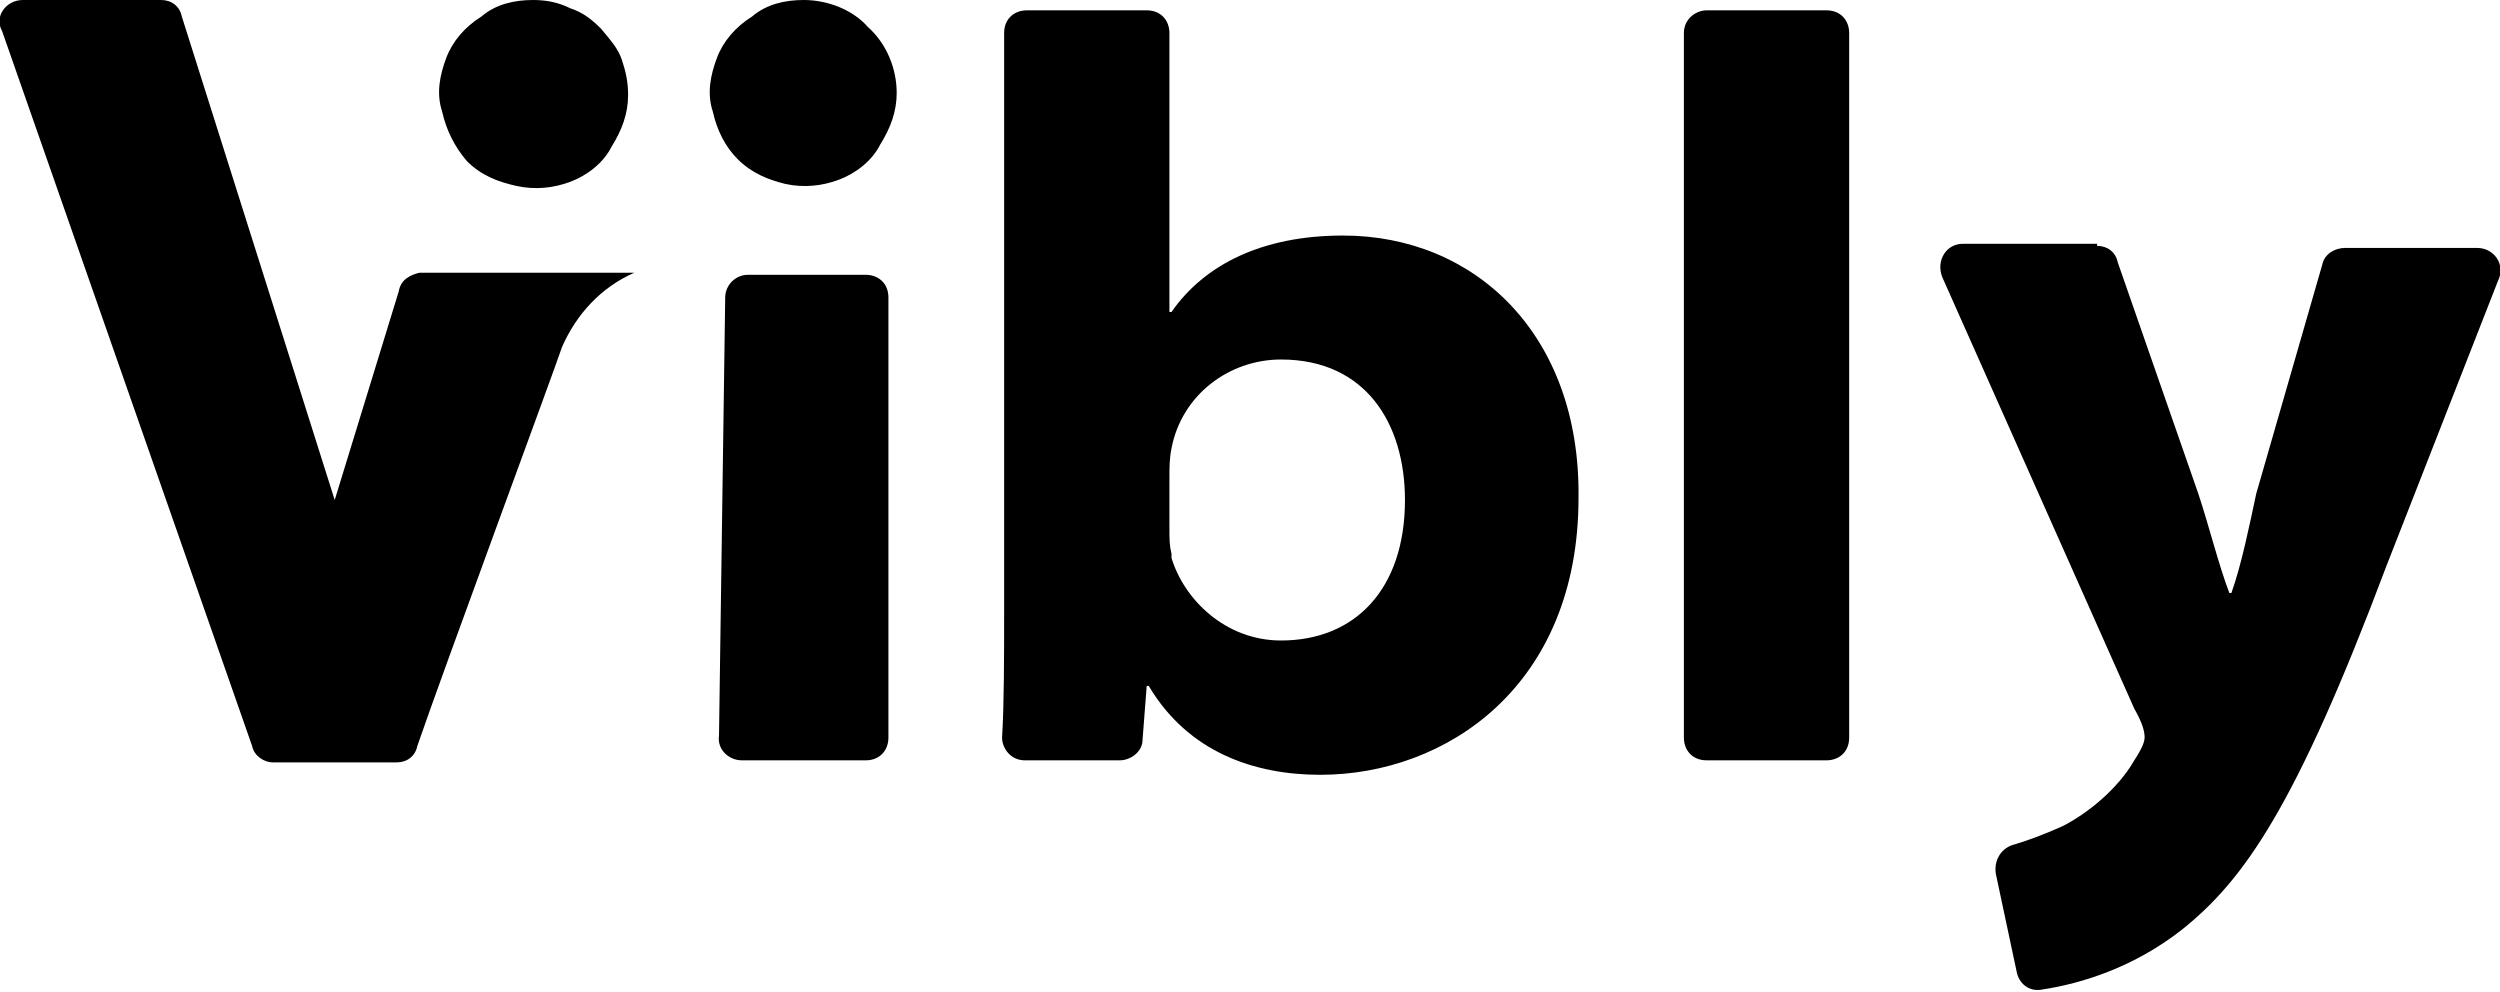
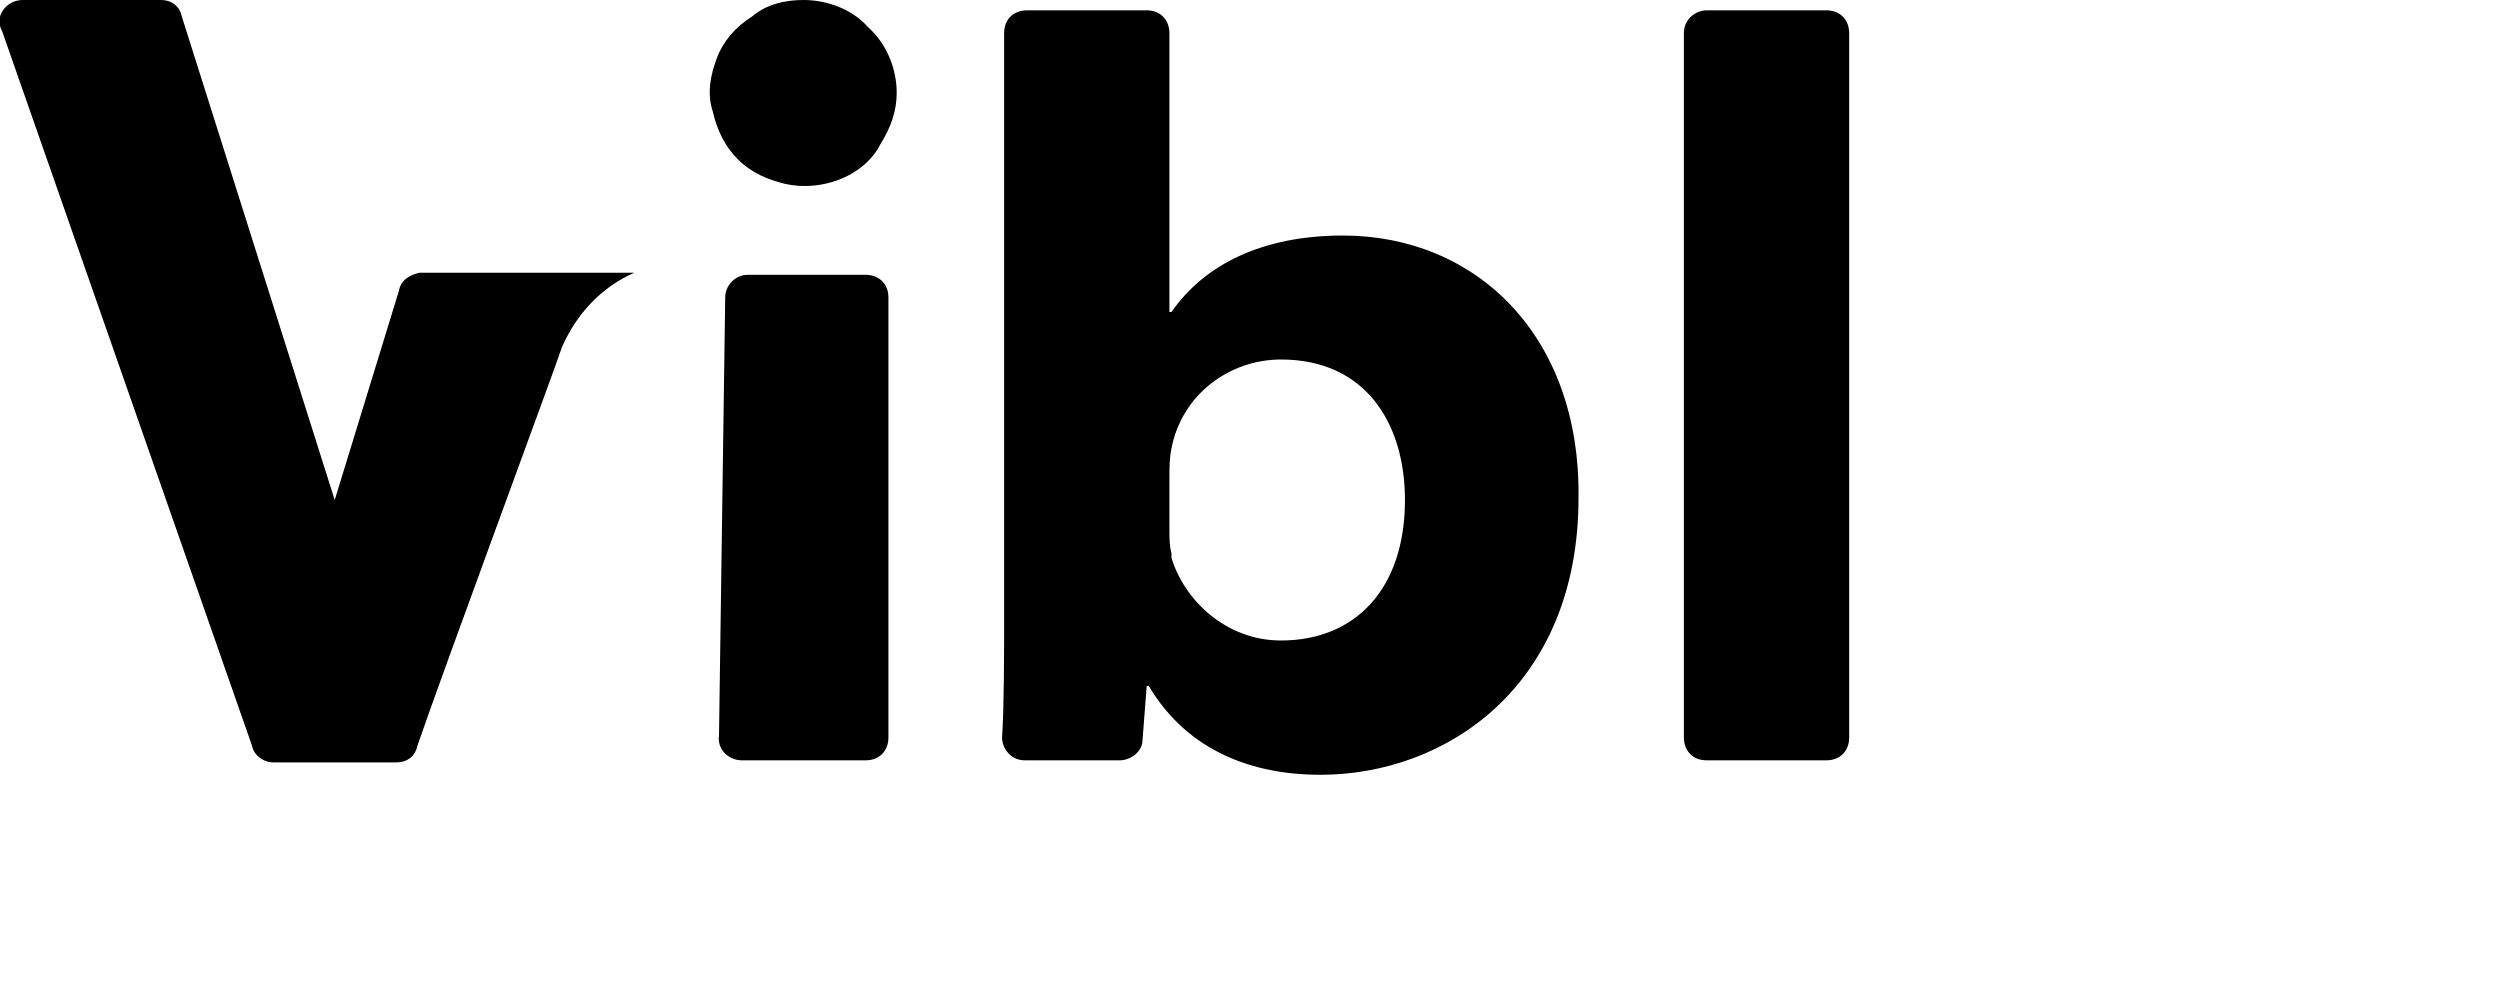
<svg xmlns="http://www.w3.org/2000/svg" version="1.1" id="Livello_1" x="0px" y="0px" viewBox="0 0 121 48" style="enable-background:new 0 0 121 48;" xml:space="preserve">
-   <path d="M25.8,0c-0.9,0-1.8,0.2-2.5,0.8c-0.8,0.5-1.4,1.2-1.7,2c-0.3,0.8-0.5,1.7-0.2,2.6c0.2,0.9,0.6,1.7,1.2,2.4  c0.7,0.7,1.5,1,2.4,1.2c0.9,0.2,1.8,0.1,2.6-0.2c0.8-0.3,1.6-0.9,2-1.7c0.5-0.8,0.8-1.6,0.8-2.5c0-0.6-0.1-1.1-0.3-1.7  c-0.2-0.6-0.6-1-1-1.5c-0.5-0.5-0.9-0.8-1.5-1C27,0.1,26.4,0,25.8,0z" />
  <path d="M35.9,36.8h6c0.7,0,1.1-0.5,1.1-1.1V14.4c0-0.7-0.5-1.1-1.1-1.1h-5.7c-0.6,0-1.1,0.5-1.1,1.1l-0.3,21.2  C34.7,36.3,35.3,36.8,35.9,36.8z" />
  <path d="M38.9,0c-0.9,0-1.8,0.2-2.5,0.8c-0.8,0.5-1.4,1.2-1.7,2s-0.5,1.7-0.2,2.6c0.2,0.9,0.6,1.7,1.2,2.3c0.7,0.7,1.5,1,2.3,1.2  c0.9,0.2,1.8,0.1,2.6-0.2s1.6-0.9,2-1.7c0.5-0.8,0.8-1.6,0.8-2.5c0-1.2-0.5-2.4-1.4-3.2C41.3,0.5,40.1,0,38.9,0z" />
  <path d="M19.3,14.1l-3.1,10.1L8.8,0.8C8.7,0.3,8.3,0,7.8,0H1.1c-0.8,0-1.4,0.8-1,1.5l12.1,34.6c0.1,0.5,0.6,0.8,1,0.8h6  c0.5,0,0.9-0.3,1-0.8c1.2-3.5,6.6-18.1,7-19.3c0.7-1.6,1.9-2.9,3.5-3.6H20.3C19.9,13.3,19.4,13.5,19.3,14.1z" />
  <path d="M49.6,36.8c-0.7,0-1.1-0.6-1.1-1.1c0.1-1.6,0.1-4,0.1-6.2V1.6c0-0.7,0.5-1.1,1.1-1.1h5.8c0.7,0,1.1,0.5,1.1,1.1v13.5h0.1  c1.6-2.3,4.4-3.7,8.3-3.7c6.4,0,11.5,4.8,11.4,12.7c0,9.1-6.4,13.4-12.5,13.4c-3.2,0-6.4-1.1-8.3-4.3h-0.1l-0.2,2.6  c0,0.6-0.6,1-1.1,1H49.6z M56.6,25.6c0,0.5,0,0.8,0.1,1.2c0,0.1,0,0.1,0,0.2c0.6,2,2.6,4,5.3,4c3.6,0,6-2.5,6-6.8  c0-3.7-1.9-6.8-6-6.8c-2.5,0-4.8,1.7-5.3,4.3c-0.1,0.5-0.1,0.9-0.1,1.5C56.6,23.2,56.6,25.6,56.6,25.6z" />
  <path d="M82.6,0.5h5.8c0.7,0,1.1,0.5,1.1,1.1v34.1c0,0.7-0.5,1.1-1.1,1.1h-5.8c-0.7,0-1.1-0.5-1.1-1.1V1.6  C81.5,0.9,82.1,0.5,82.6,0.5z" />
-   <path d="M101.5,11.9c0.5,0,0.9,0.3,1,0.8l3.9,11.2c0.5,1.5,1,3.5,1.5,4.8h0.1c0.5-1.4,0.9-3.4,1.2-4.8l3.2-11.1  c0.1-0.5,0.6-0.8,1.1-0.8h6.4c0.8,0,1.4,0.8,1,1.6l-5.4,13.8c-4.4,11.7-6.9,15.2-9.9,17.6c-2.3,1.8-4.8,2.6-6.8,2.9  c-0.6,0.1-1.1-0.3-1.2-0.9l-1-4.7c-0.1-0.6,0.2-1.2,0.8-1.4c0.7-0.2,1.5-0.5,2.4-0.9c1.2-0.6,2.7-1.8,3.5-3.2  c0.2-0.3,0.5-0.8,0.5-1.1s-0.1-0.7-0.5-1.4L94,13.4c-0.3-0.8,0.2-1.6,1-1.6h6.5V11.9z" />
</svg>